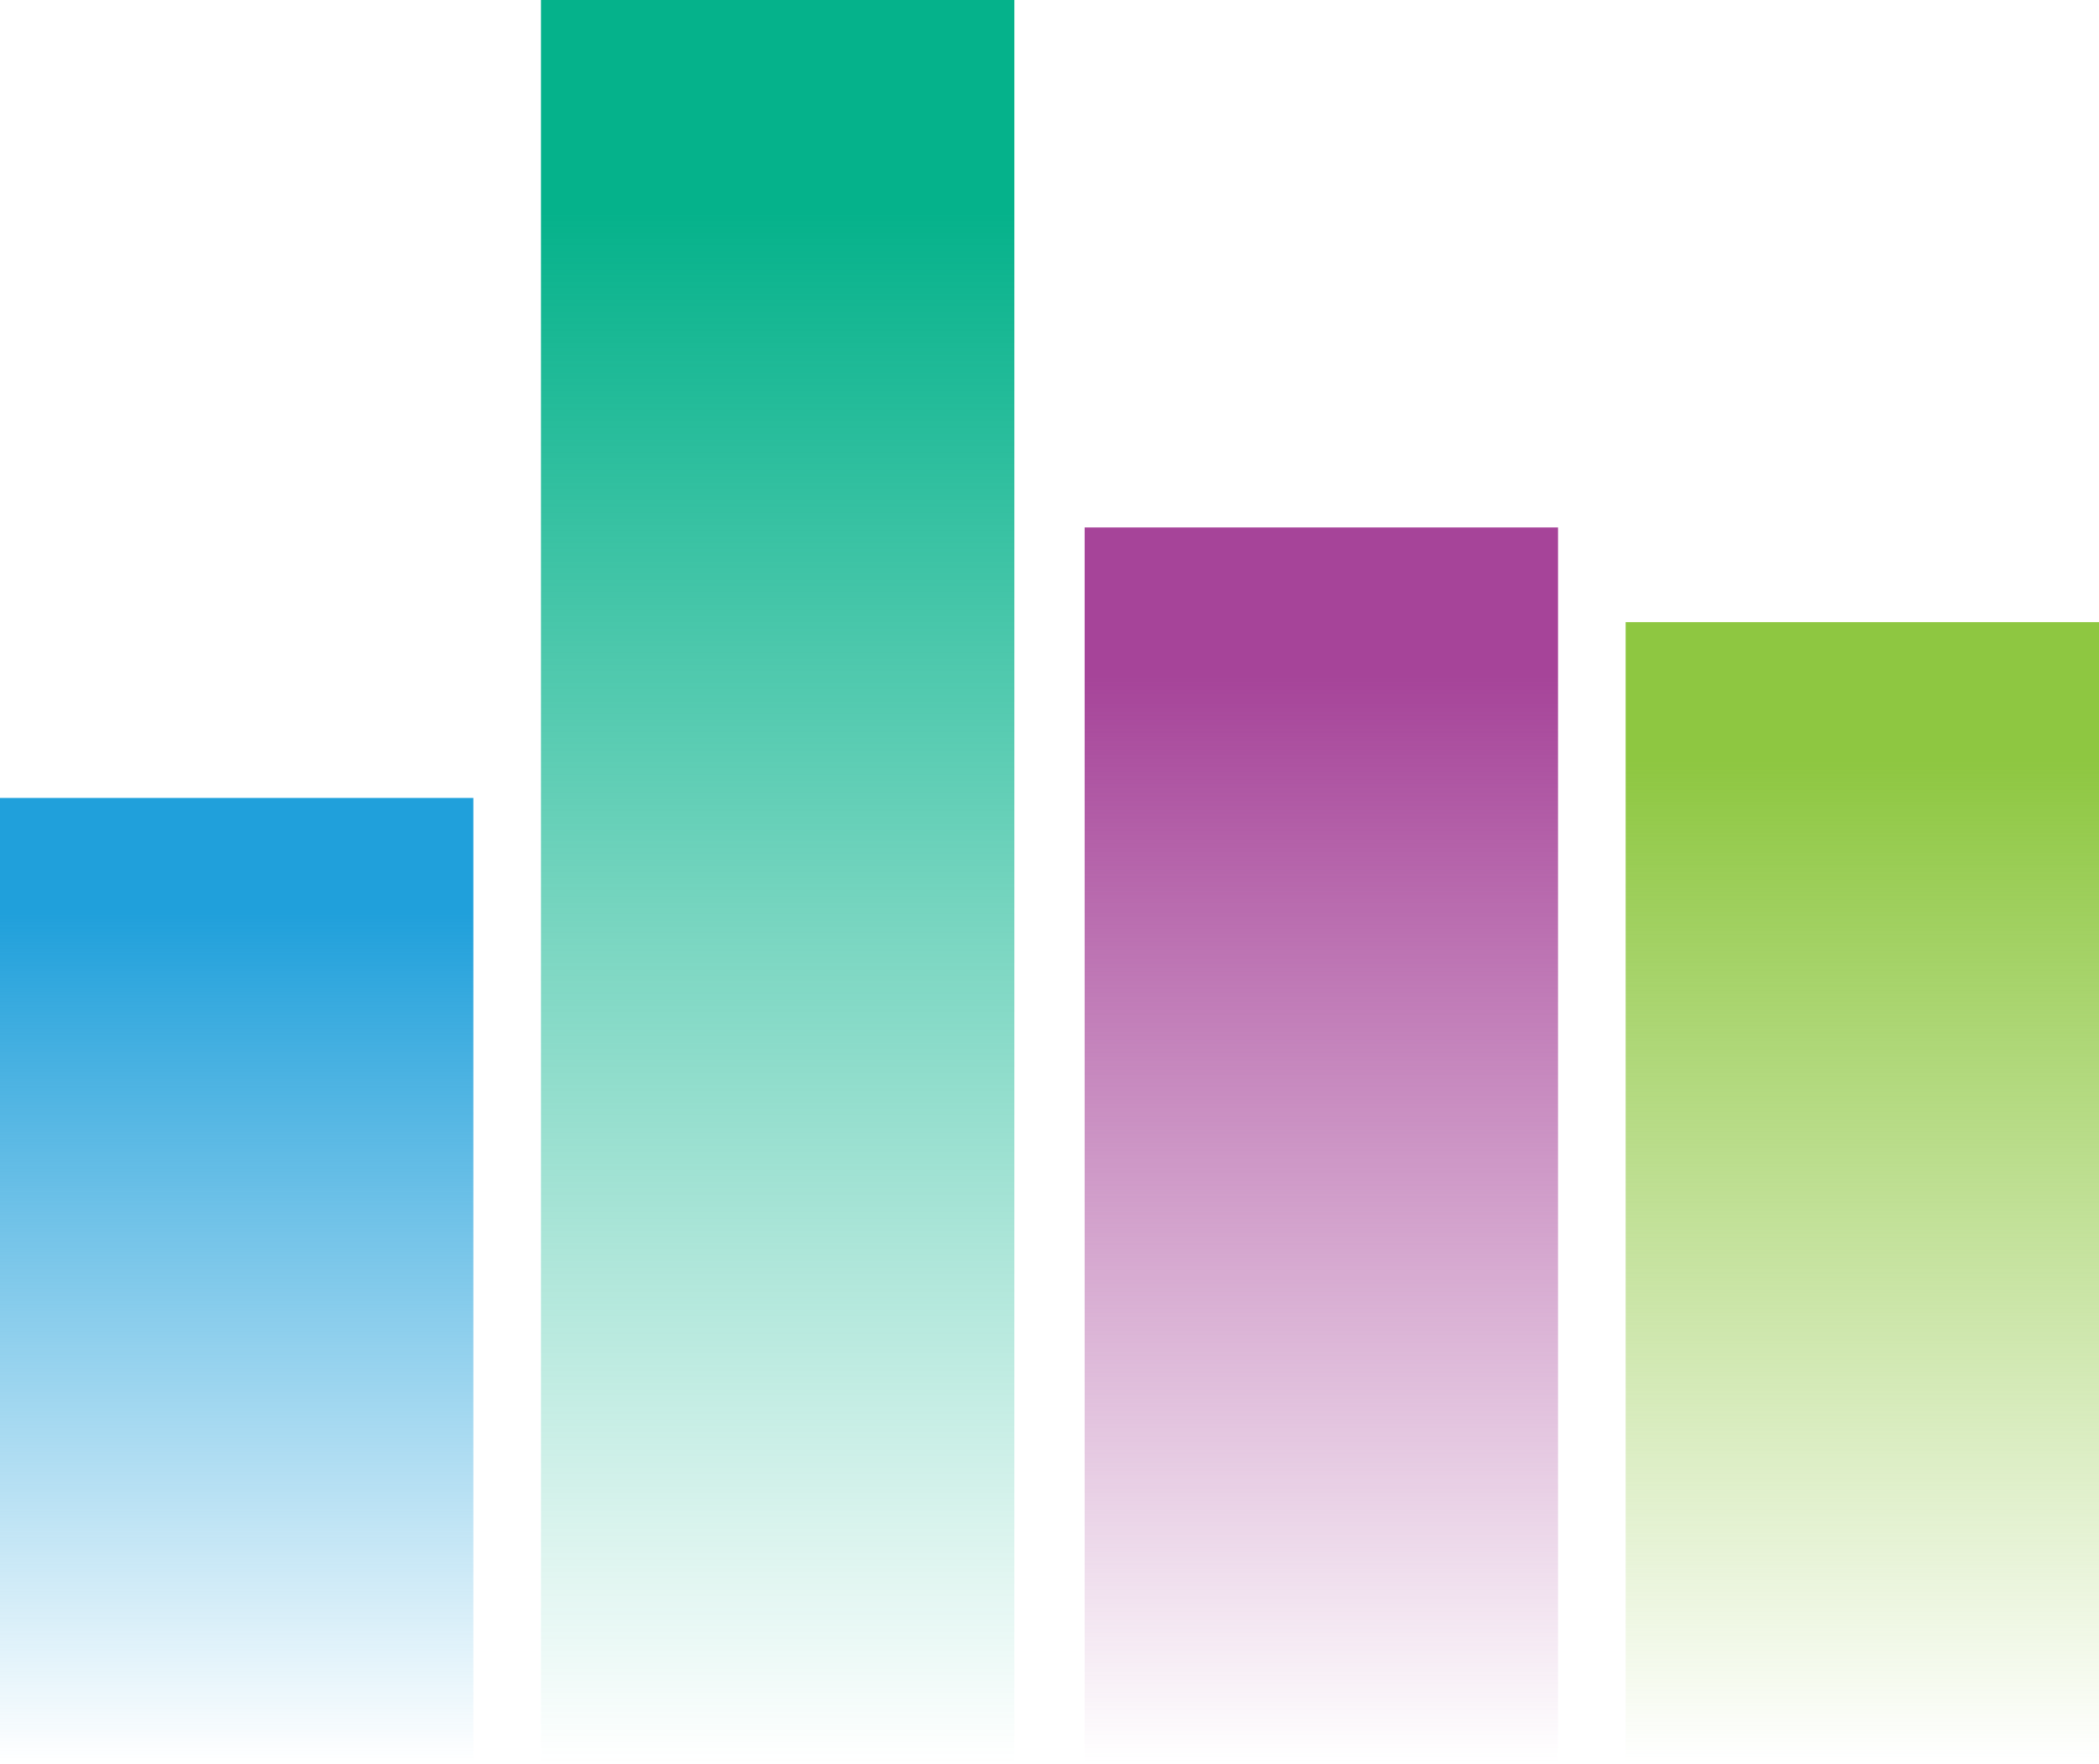
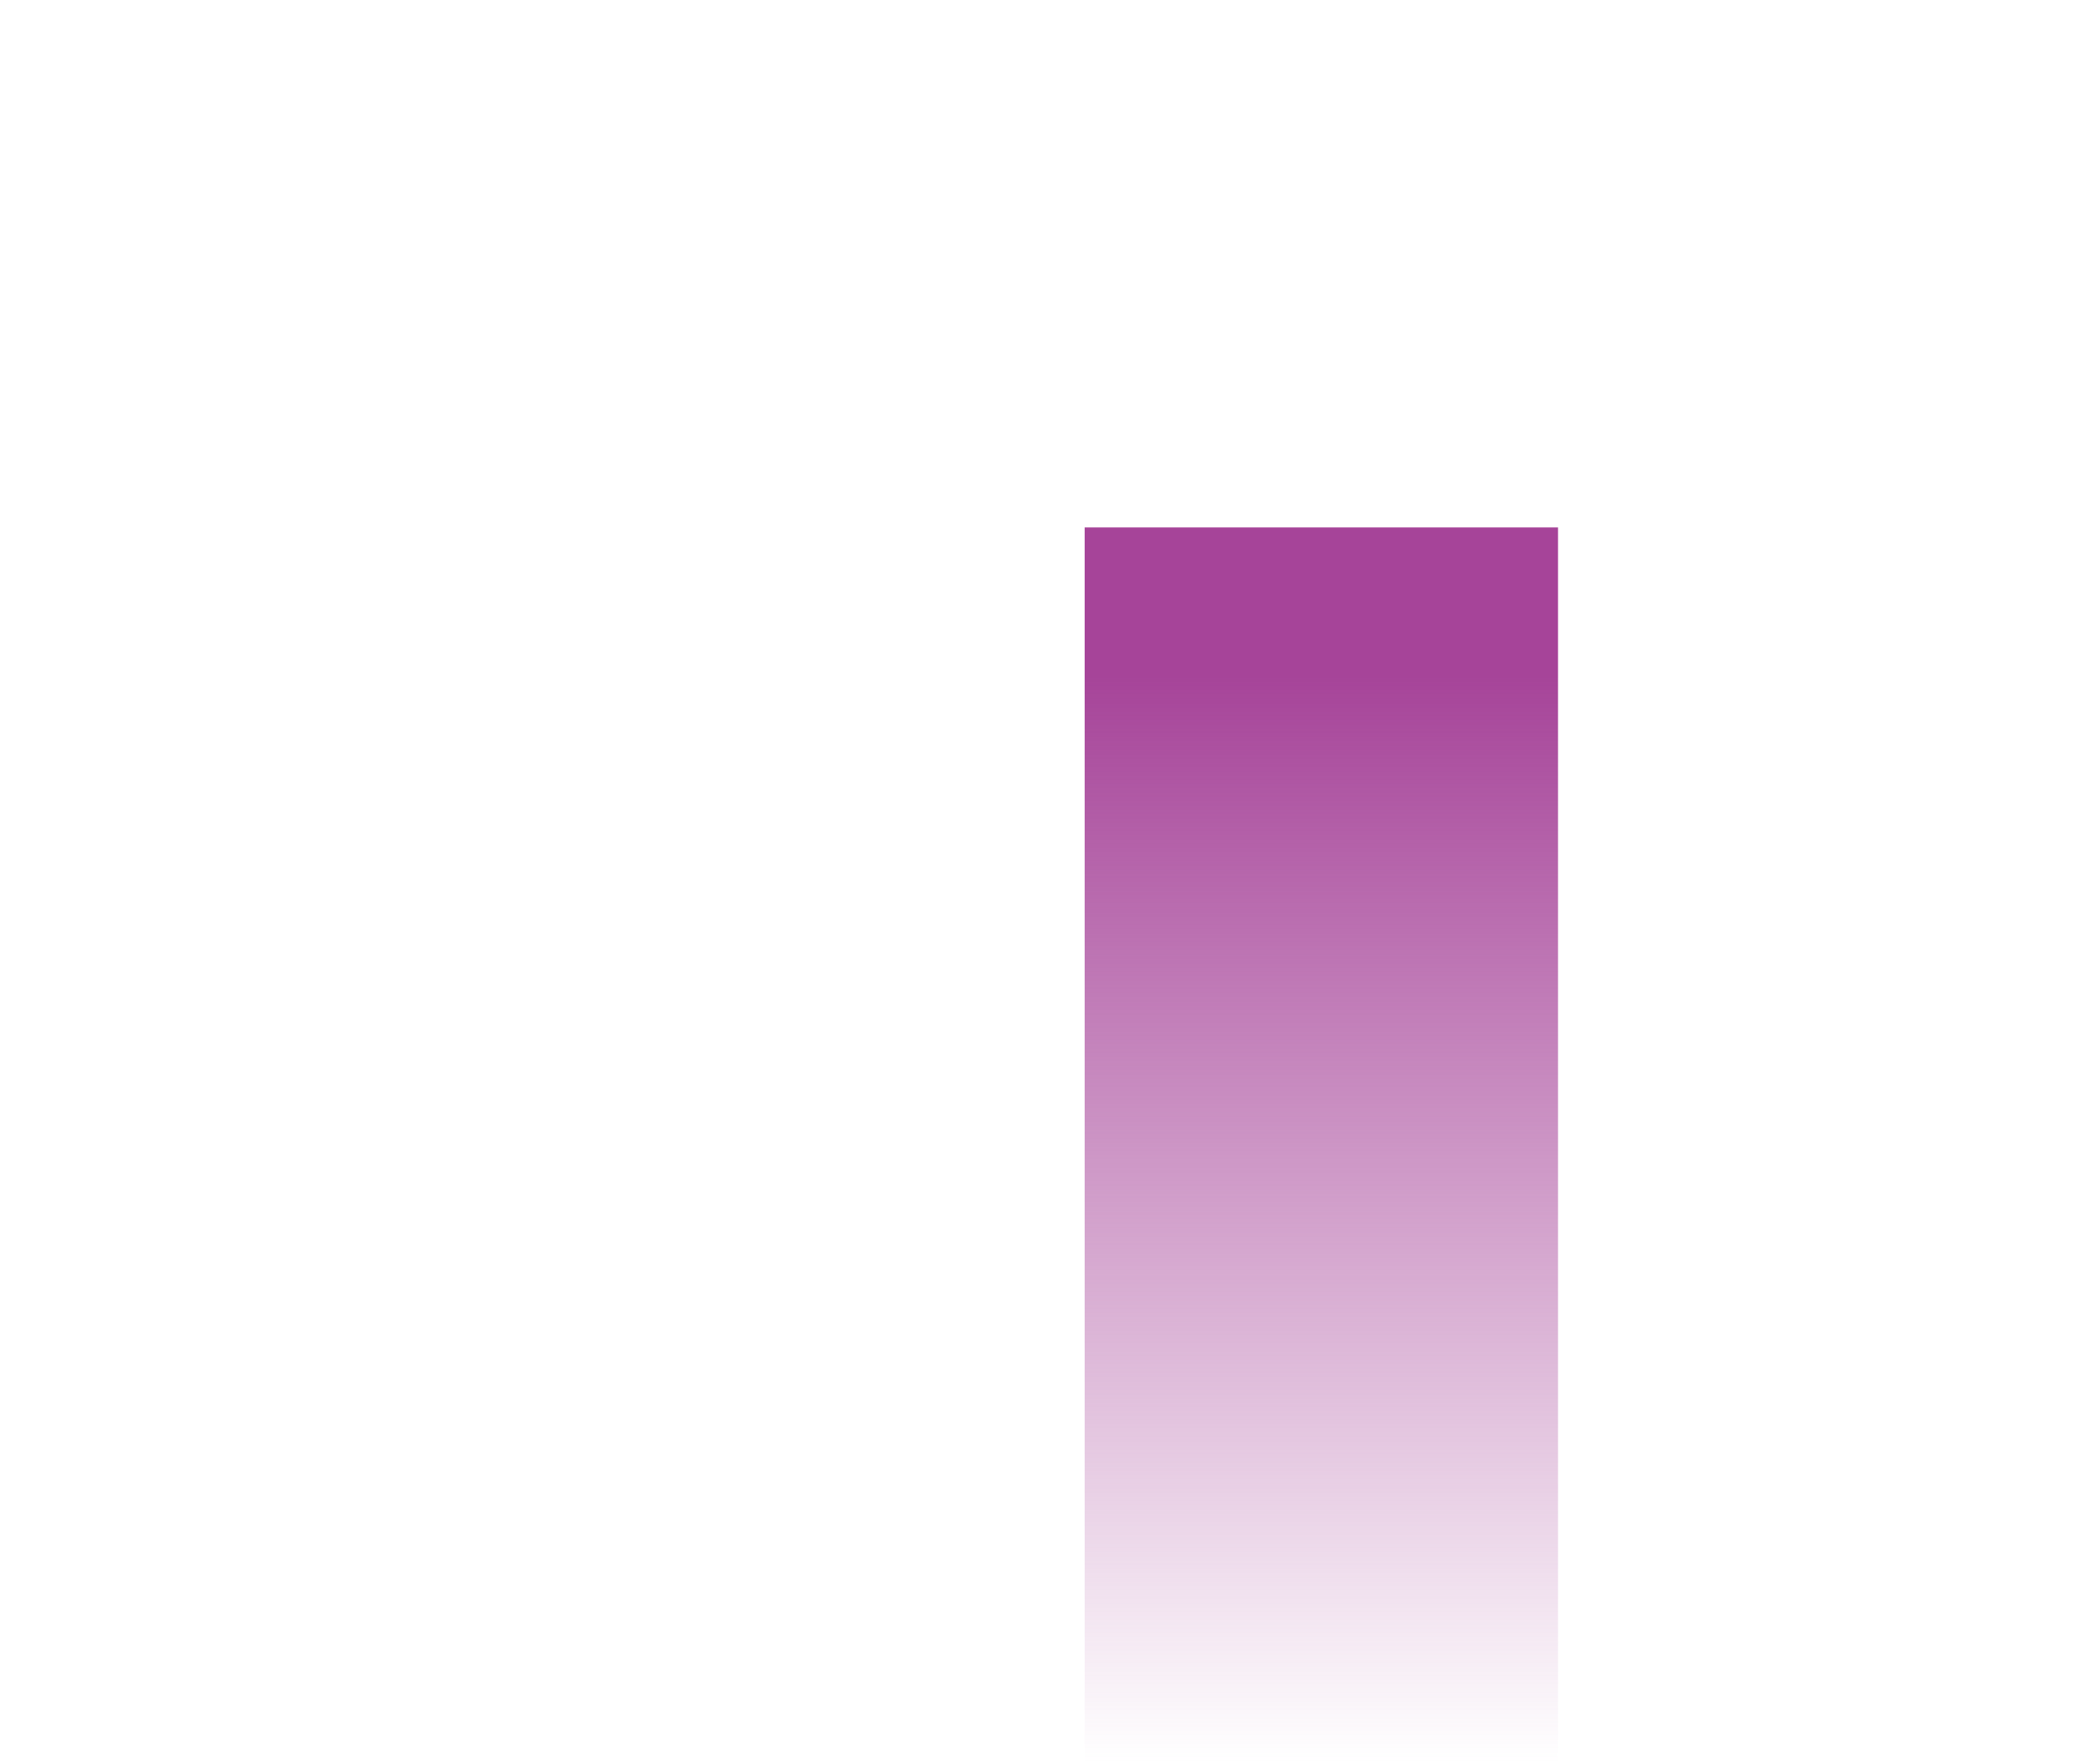
<svg xmlns="http://www.w3.org/2000/svg" version="1.1" id="Layer_1" x="0px" y="0px" viewBox="0 0 77.6 65.2" style="enable-background:new 0 0 77.6 65.2;" xml:space="preserve">
  <style type="text/css">
	.st0{fill:url(#SVGID_1_);}
	.st1{fill:url(#SVGID_2_);}
	.st2{fill:url(#SVGID_3_);}
	.st3{fill:url(#SVGID_4_);}
</style>
  <g>
    <linearGradient id="SVGID_1_" gradientUnits="userSpaceOnUse" x1="3665.155" y1="3019.048" x2="3700.855" y2="3019.048" gradientTransform="matrix(0 1 -1 0 3027.787 -3635.677)">
      <stop offset="0.12" style="stop-color:#20A0DB" />
      <stop offset="1" style="stop-color:#20A0DB;stop-opacity:0" />
    </linearGradient>
-     <rect y="29.5" class="st0" width="17.5" height="35.7" />
    <linearGradient id="SVGID_2_" gradientUnits="userSpaceOnUse" x1="3635.677" y1="2999.007" x2="3700.855" y2="2999.007" gradientTransform="matrix(0 1 -1 0 3027.787 -3635.677)">
      <stop offset="0.12" style="stop-color:#05B28B" />
      <stop offset="1" style="stop-color:#05B28B;stop-opacity:0" />
    </linearGradient>
-     <rect x="20" class="st1" width="17.5" height="65.2" />
    <linearGradient id="SVGID_3_" gradientUnits="userSpaceOnUse" x1="3655.158" y1="2978.966" x2="3700.855" y2="2978.966" gradientTransform="matrix(0 1 -1 0 3027.787 -3635.677)">
      <stop offset="0.12" style="stop-color:#A64499" />
      <stop offset="1" style="stop-color:#A64499;stop-opacity:0" />
    </linearGradient>
    <rect x="40.1" y="19.5" class="st2" width="17.5" height="45.7" />
    <linearGradient id="SVGID_4_" gradientUnits="userSpaceOnUse" x1="3658.717" y1="2958.925" x2="3700.855" y2="2958.925" gradientTransform="matrix(0 1 -1 0 3027.787 -3635.677)">
      <stop offset="0.12" style="stop-color:#8EC741" />
      <stop offset="1" style="stop-color:#8EC741;stop-opacity:0" />
    </linearGradient>
-     <rect x="60.1" y="23" class="st3" width="17.5" height="42.1" />
  </g>
</svg>